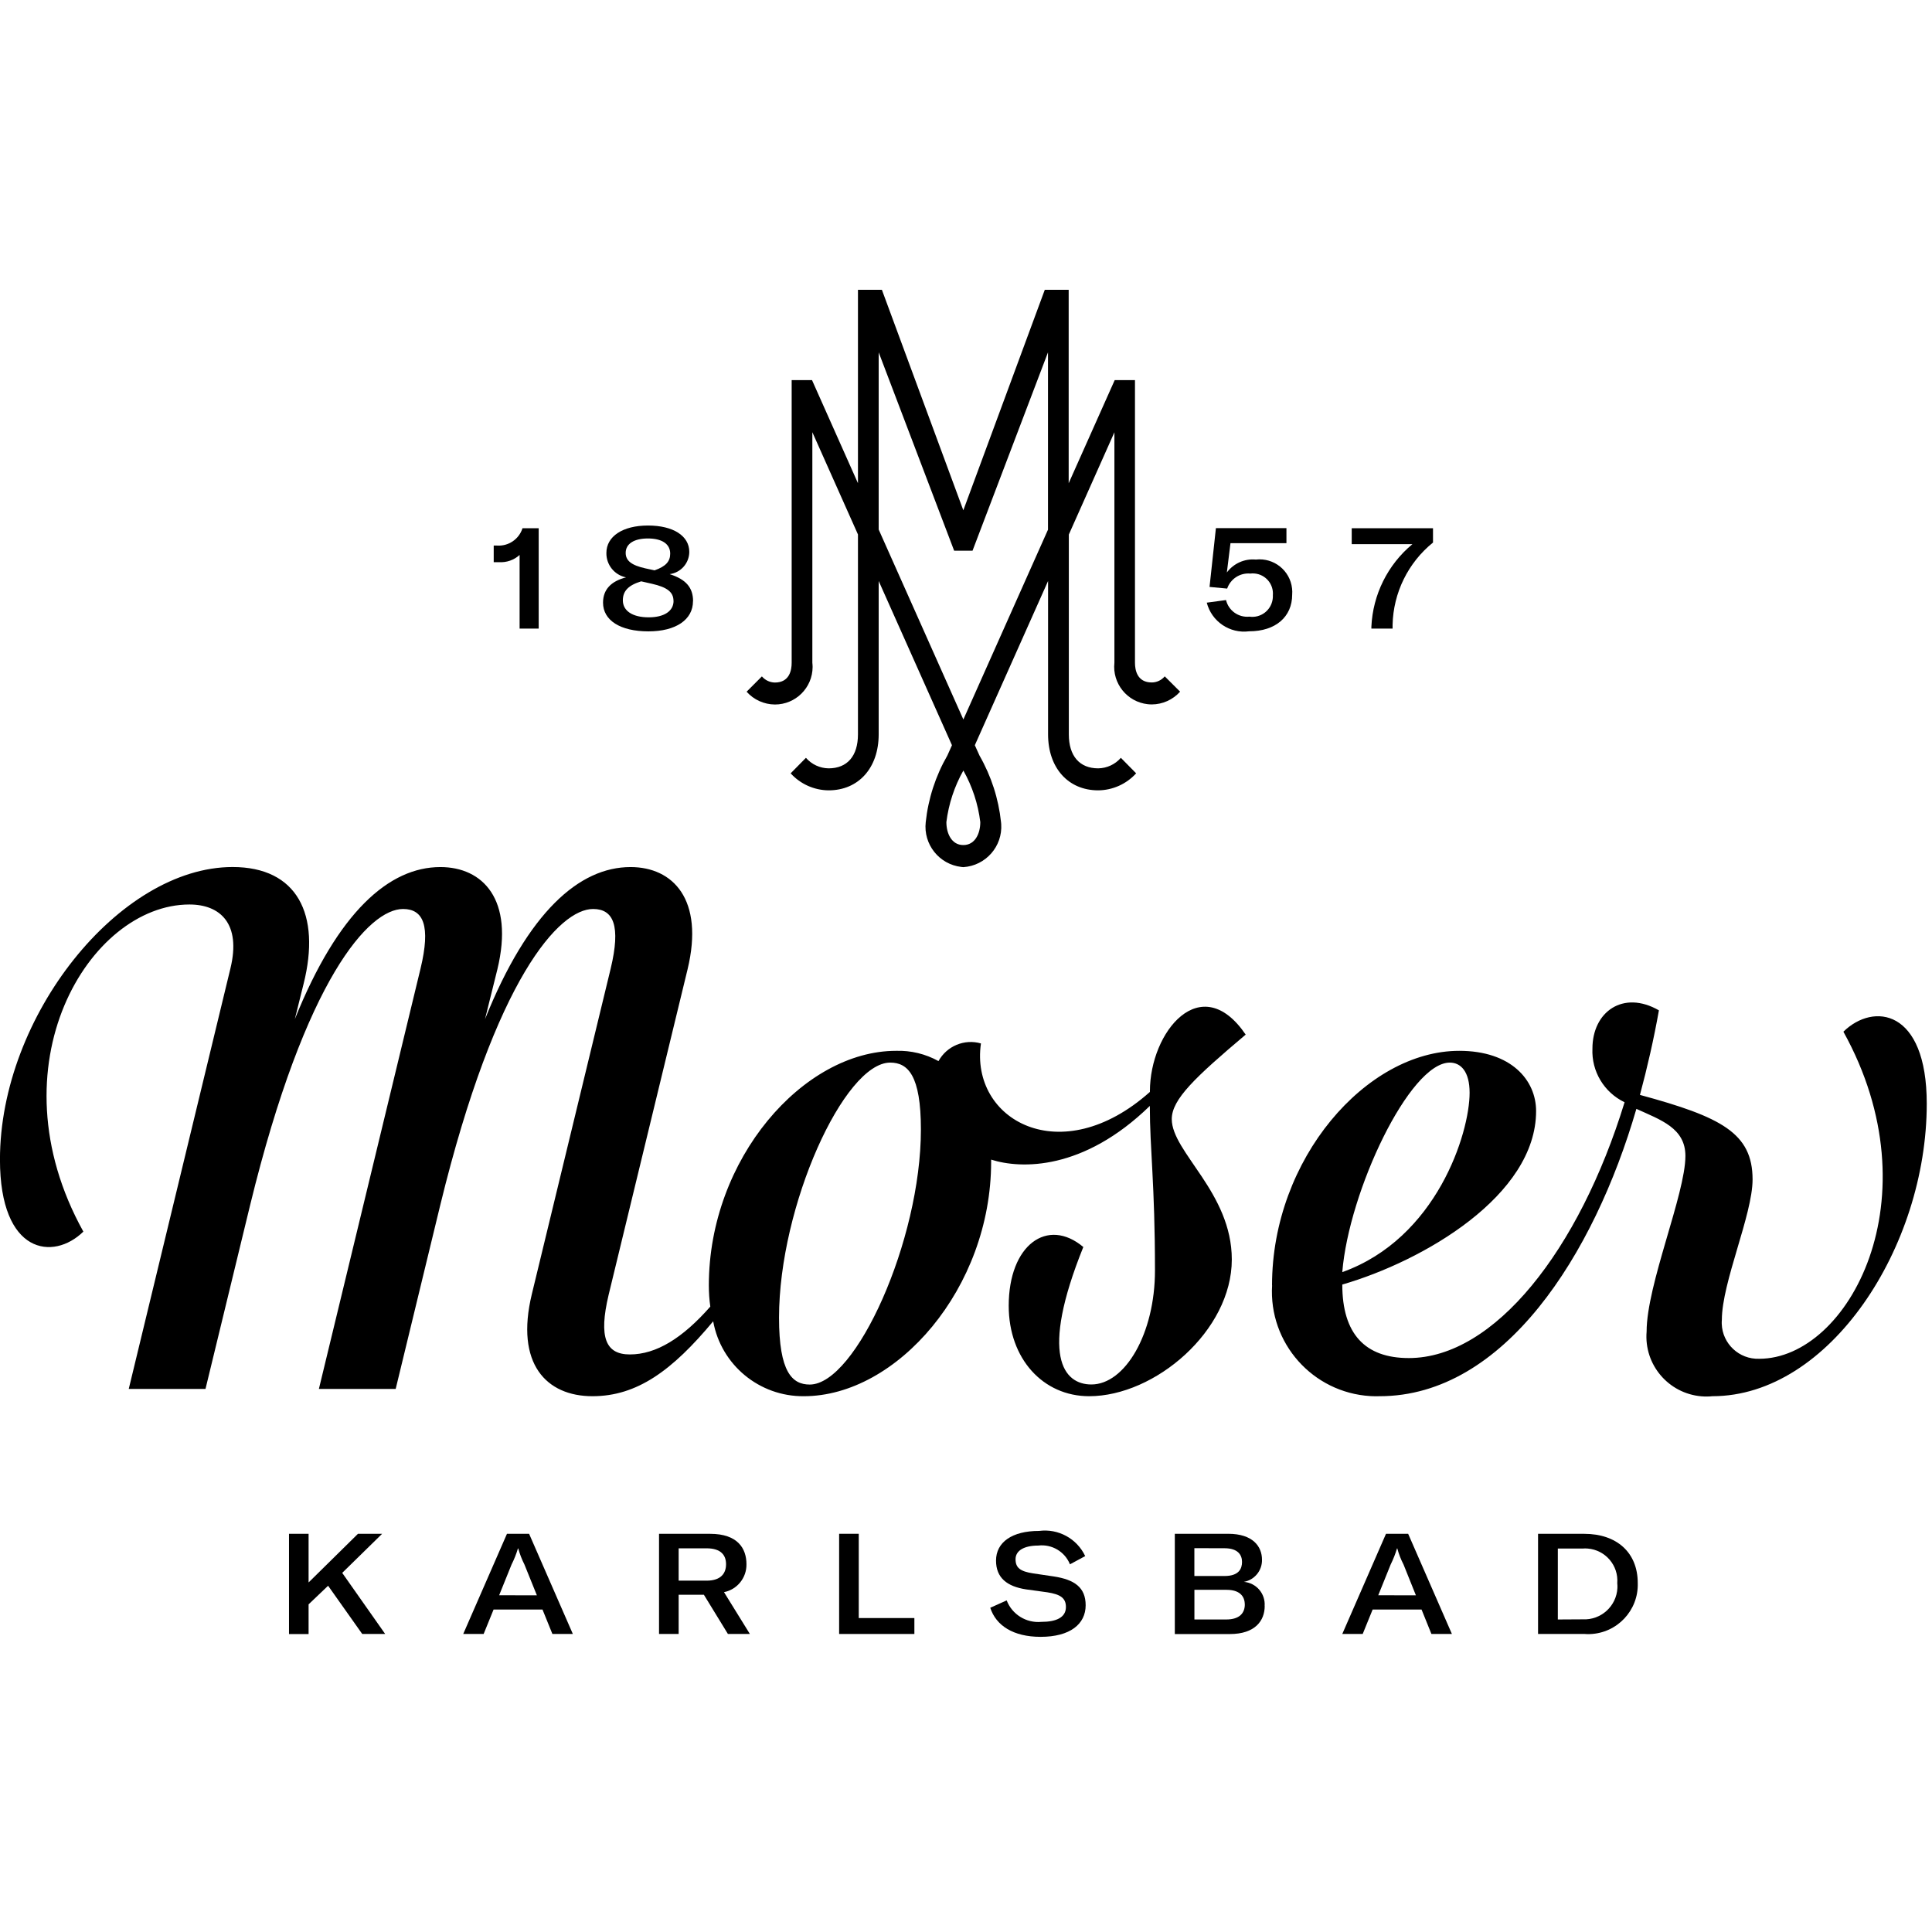
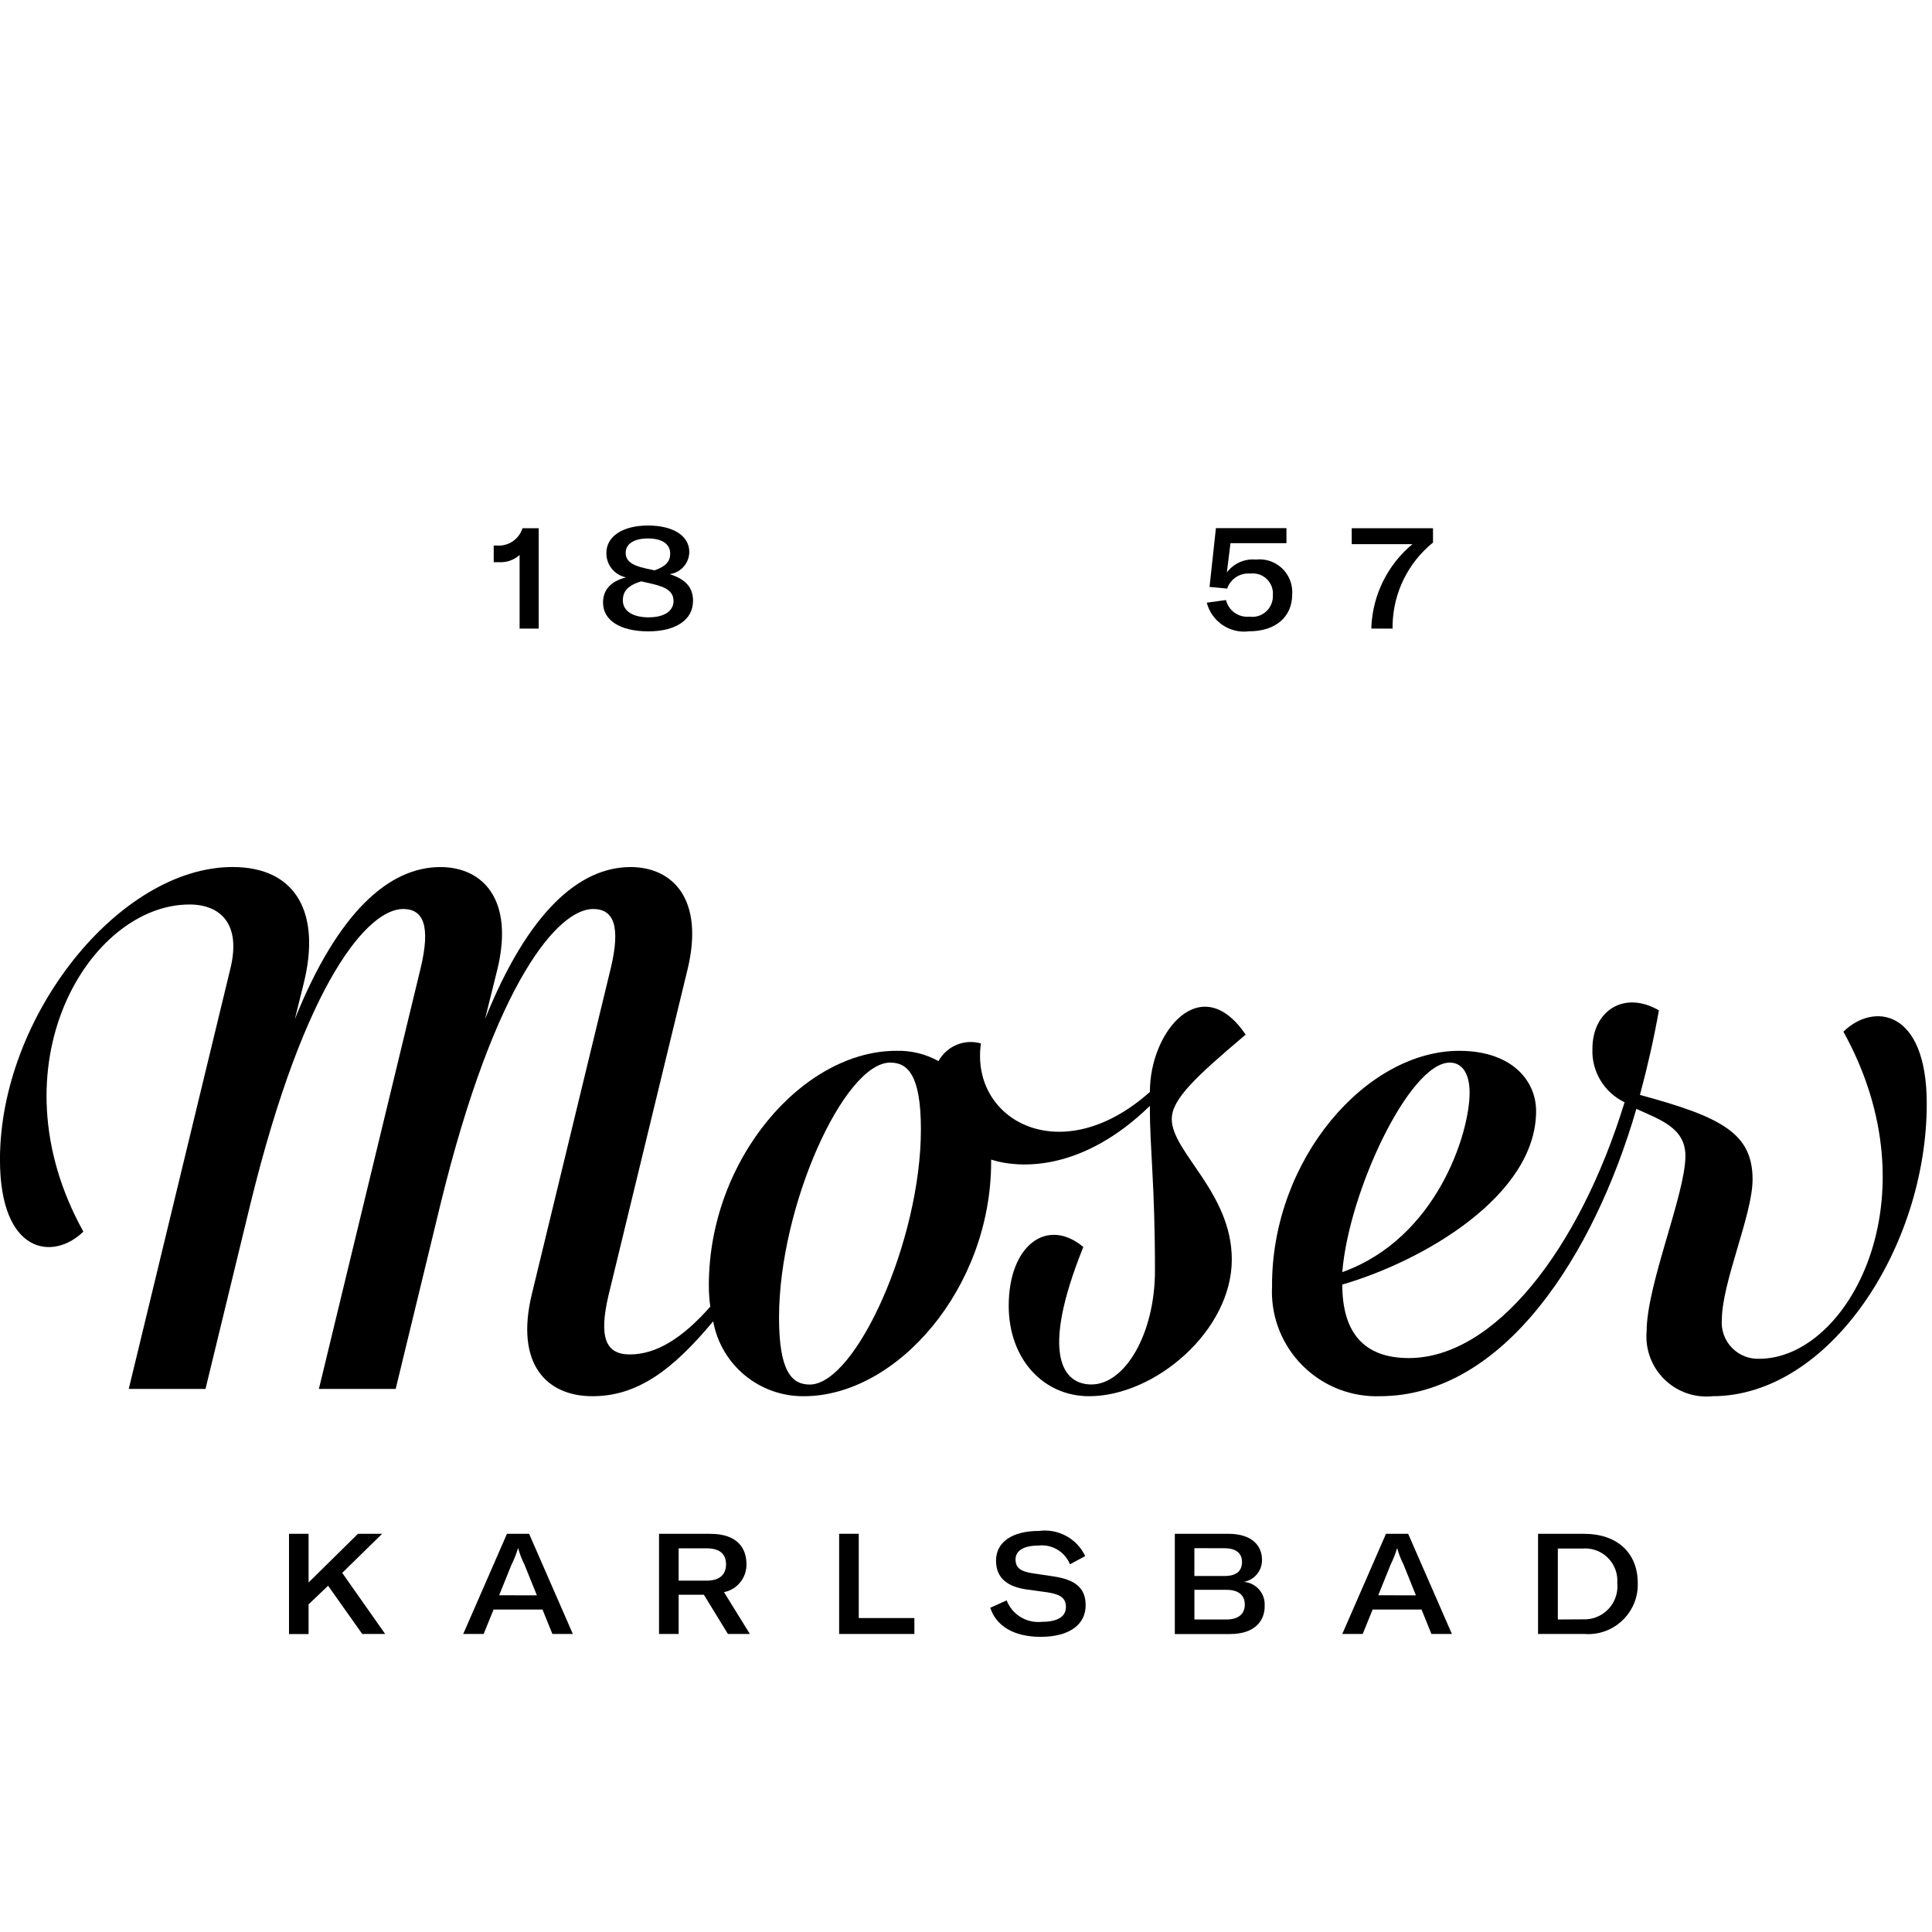
<svg xmlns="http://www.w3.org/2000/svg" width="200px" height="200px" viewBox="0 0 200 140" version="1.1">
  <g id="surface1">
-     <path style=" stroke:none;fill-rule:nonzero;fill:rgb(0%,0%,0%);fill-opacity:1;" d="M 119.234 42.922 C 120.355 42.918 121.418 42.434 122.164 41.602 L 120.574 40.016 C 120.242 40.41 119.754 40.645 119.234 40.648 C 117.723 40.648 117.492 39.379 117.492 38.602 L 117.492 9.348 L 115.395 9.348 L 110.629 20.023 L 110.629 0 L 108.156 0 L 99.723 22.824 L 91.293 0 L 88.816 0 L 88.816 20.023 L 84.059 9.348 L 81.953 9.348 L 81.953 38.609 C 81.953 39.379 81.73 40.656 80.215 40.656 C 79.695 40.648 79.207 40.414 78.871 40.02 L 77.289 41.605 C 78.031 42.441 79.098 42.922 80.215 42.93 C 82.367 42.934 84.113 41.195 84.121 39.047 C 84.121 38.898 84.109 38.754 84.094 38.609 L 84.094 14.742 L 88.816 25.328 L 88.816 46.023 C 88.816 48.258 87.711 49.539 85.777 49.539 C 84.875 49.527 84.02 49.129 83.43 48.449 L 81.848 50.055 C 82.855 51.164 84.281 51.805 85.781 51.816 C 88.879 51.816 90.961 49.488 90.961 46.023 L 90.961 30.145 L 98.547 47.145 L 98.074 48.203 C 96.852 50.324 96.09 52.676 95.832 55.105 C 95.57 57.406 97.219 59.48 99.52 59.746 C 99.59 59.754 99.656 59.758 99.723 59.766 L 99.73 59.766 C 102.043 59.613 103.797 57.617 103.645 55.309 C 103.641 55.238 103.633 55.172 103.625 55.105 C 103.371 52.684 102.613 50.34 101.402 48.223 L 100.914 47.145 L 108.496 30.145 L 108.496 46.023 C 108.496 49.488 110.578 51.816 113.68 51.816 C 115.18 51.805 116.605 51.164 117.613 50.055 L 116.031 48.449 C 115.441 49.129 114.586 49.527 113.684 49.539 C 111.754 49.539 110.645 48.254 110.645 46.023 L 110.645 25.336 L 115.363 14.75 L 115.363 38.602 C 115.129 40.738 116.676 42.664 118.812 42.898 C 118.957 42.914 119.105 42.922 119.25 42.922 M 101.48 55.102 C 101.48 56.285 100.941 57.477 99.727 57.48 C 98.512 57.484 97.969 56.285 97.969 55.102 C 98.203 53.227 98.797 51.414 99.727 49.766 C 100.656 51.414 101.25 53.227 101.48 55.102 M 99.727 44.48 L 90.961 24.816 L 90.961 6.473 L 98.773 27.008 L 100.676 27.008 L 108.488 6.473 L 108.488 24.832 Z M 99.727 44.48 " />
    <path style=" stroke:none;fill-rule:nonzero;fill:rgb(0%,0%,0%);fill-opacity:1;" d="M 33.965 134.156 L 31.945 136.082 L 31.945 139.156 L 29.918 139.156 L 29.918 128.777 L 31.945 128.777 L 31.945 133.816 L 37.059 128.777 L 39.559 128.777 L 35.426 132.824 L 39.871 139.145 L 37.496 139.145 Z M 33.965 134.156 " />
    <path style=" stroke:none;fill-rule:nonzero;fill:rgb(0%,0%,0%);fill-opacity:1;" d="M 56.16 136.621 L 51.094 136.621 L 50.066 139.148 L 47.953 139.148 L 52.48 128.781 L 54.773 128.781 L 59.301 139.148 L 57.184 139.148 Z M 55.578 135.148 L 54.289 131.957 C 54.02 131.426 53.805 130.867 53.648 130.293 L 53.617 130.293 C 53.449 130.867 53.227 131.422 52.957 131.957 L 51.672 135.141 Z M 55.578 135.148 " />
    <path style=" stroke:none;fill-rule:nonzero;fill:rgb(0%,0%,0%);fill-opacity:1;" d="M 72.867 135.09 L 70.254 135.09 L 70.254 139.145 L 68.223 139.145 L 68.223 128.781 L 73.52 128.781 C 76.383 128.781 77.273 130.316 77.273 131.922 C 77.301 133.32 76.324 134.543 74.949 134.82 L 77.625 139.145 L 75.352 139.145 Z M 70.254 133.629 L 73.141 133.629 C 74.648 133.629 75.16 132.852 75.16 131.934 C 75.16 131.016 74.66 130.281 73.141 130.281 L 70.254 130.281 Z M 70.254 133.629 " />
    <path style=" stroke:none;fill-rule:nonzero;fill:rgb(0%,0%,0%);fill-opacity:1;" d="M 86.867 128.777 L 88.898 128.777 L 88.898 137.5 L 94.656 137.5 L 94.656 139.148 L 86.867 139.148 Z M 86.867 128.777 " />
    <path style=" stroke:none;fill-rule:nonzero;fill:rgb(0%,0%,0%);fill-opacity:1;" d="M 102.516 136.434 L 104.211 135.672 C 104.773 137.133 106.242 138.039 107.801 137.895 C 109.34 137.895 110.344 137.441 110.344 136.359 C 110.344 135.395 109.727 135.043 108.426 134.836 L 106.207 134.531 C 104.246 134.227 103.109 133.336 103.109 131.551 C 103.109 129.648 104.773 128.48 107.562 128.48 C 109.551 128.219 111.48 129.27 112.34 131.086 L 110.762 131.938 C 110.234 130.625 108.887 129.828 107.48 129.996 C 106.004 129.996 105.129 130.523 105.129 131.41 C 105.129 132.301 105.621 132.672 106.941 132.875 L 109.07 133.191 C 111.219 133.516 112.387 134.32 112.387 136.176 C 112.387 138.121 110.781 139.445 107.723 139.445 C 104.895 139.445 103.109 138.277 102.512 136.438 " />
    <path style=" stroke:none;fill-rule:nonzero;fill:rgb(0%,0%,0%);fill-opacity:1;" d="M 130.922 136.254 C 130.922 137.762 129.941 139.156 127.312 139.156 L 121.617 139.156 L 121.617 128.777 L 127.137 128.777 C 129.711 128.777 130.641 130.105 130.641 131.461 C 130.668 132.582 129.871 133.555 128.766 133.754 C 130.047 133.859 131.008 134.977 130.914 136.254 M 123.641 130.266 L 123.641 133.148 L 126.754 133.148 C 128.254 133.148 128.574 132.391 128.574 131.691 C 128.574 130.992 128.18 130.273 126.754 130.273 Z M 128.859 136.094 C 128.859 135.219 128.301 134.578 126.977 134.578 L 123.645 134.578 L 123.645 137.648 L 126.934 137.648 C 128.336 137.648 128.863 136.969 128.863 136.086 " />
    <path style=" stroke:none;fill-rule:nonzero;fill:rgb(0%,0%,0%);fill-opacity:1;" d="M 147.16 136.621 L 142.094 136.621 L 141.066 139.148 L 138.953 139.148 L 143.477 128.781 L 145.773 128.781 L 150.301 139.148 L 148.18 139.148 Z M 146.574 135.148 L 145.293 131.957 C 145.016 131.426 144.801 130.867 144.648 130.293 L 144.617 130.293 C 144.449 130.863 144.227 131.422 143.961 131.957 L 142.676 135.141 Z M 146.574 135.148 " />
    <path style=" stroke:none;fill-rule:nonzero;fill:rgb(0%,0%,0%);fill-opacity:1;" d="M 159.219 128.781 L 164.004 128.781 C 167.352 128.781 169.539 130.707 169.539 133.875 C 169.633 136.699 167.41 139.066 164.582 139.16 C 164.383 139.168 164.191 139.16 163.992 139.145 L 159.219 139.145 Z M 163.852 137.633 C 165.738 137.723 167.34 136.27 167.434 134.387 C 167.438 134.223 167.438 134.059 167.418 133.895 C 167.566 132.059 166.195 130.453 164.359 130.305 C 164.184 130.289 164.008 130.289 163.828 130.305 L 161.266 130.305 L 161.266 137.648 Z M 163.852 137.633 " />
    <path style=" stroke:none;fill-rule:nonzero;fill:rgb(0%,0%,0%);fill-opacity:1;" d="M 53.789 27.449 C 53.211 27.973 52.445 28.246 51.664 28.195 L 51.109 28.195 L 51.109 26.477 L 51.449 26.477 C 52.641 26.559 53.73 25.816 54.09 24.68 L 55.766 24.68 L 55.766 35.07 L 53.789 35.07 Z M 53.789 27.449 " />
    <path style=" stroke:none;fill-rule:nonzero;fill:rgb(0%,0%,0%);fill-opacity:1;" d="M 71.738 32.234 C 71.738 34.148 69.969 35.359 67.125 35.359 C 64.219 35.359 62.426 34.223 62.426 32.387 C 62.426 31.039 63.246 30.168 64.809 29.77 C 63.605 29.527 62.754 28.465 62.773 27.242 C 62.773 25.523 64.465 24.402 67.082 24.402 C 69.699 24.402 71.355 25.477 71.355 27.133 C 71.348 28.301 70.477 29.285 69.32 29.434 C 71.027 29.977 71.746 30.844 71.746 32.23 M 69.719 32.199 C 69.719 31.305 69.078 30.793 67.496 30.434 L 66.375 30.18 C 65.043 30.586 64.477 31.188 64.477 32.145 C 64.477 33.234 65.477 33.906 67.152 33.906 C 68.754 33.906 69.727 33.262 69.727 32.199 M 64.77 27.234 C 64.77 28.047 65.383 28.52 66.805 28.836 L 67.762 29.043 C 68.93 28.629 69.379 28.121 69.379 27.309 C 69.379 26.309 68.523 25.742 67.074 25.742 C 65.629 25.742 64.773 26.297 64.77 27.234 " />
    <path style=" stroke:none;fill-rule:nonzero;fill:rgb(0%,0%,0%);fill-opacity:1;" d="M 124.926 32.387 L 126.918 32.117 C 127.18 33.215 128.215 33.949 129.34 33.836 C 130.508 34 131.582 33.188 131.746 32.023 C 131.766 31.887 131.773 31.754 131.766 31.617 C 131.863 30.469 131.008 29.461 129.859 29.367 C 129.715 29.355 129.57 29.355 129.43 29.375 C 128.367 29.281 127.383 29.922 127.035 30.93 L 125.211 30.758 L 125.871 24.672 L 133.172 24.672 L 133.172 26.227 L 127.379 26.227 L 127.004 29.262 C 127.703 28.324 128.84 27.816 130.004 27.926 C 131.867 27.715 133.547 29.055 133.754 30.914 C 133.781 31.129 133.781 31.34 133.766 31.555 C 133.766 33.859 132.043 35.352 129.309 35.352 C 127.301 35.613 125.422 34.336 124.922 32.379 " />
    <path style=" stroke:none;fill-rule:nonzero;fill:rgb(0%,0%,0%);fill-opacity:1;" d="M 141.965 34.879 C 142.113 31.559 143.652 28.457 146.211 26.332 L 139.93 26.332 L 139.93 24.68 L 148.344 24.68 L 148.344 26.164 C 145.762 28.25 144.234 31.367 144.16 34.684 L 144.16 35.074 L 141.965 35.074 Z M 141.965 34.879 " />
    <path style=" stroke:none;fill-rule:nonzero;fill:rgb(0%,0%,0%);fill-opacity:1;" d="M 138.953 101.684 C 139.633 93.32 145.914 80 150.082 80 C 151.215 80 152.133 80.914 152.133 83.121 C 152.133 87.305 148.727 98.188 138.961 101.688 M 131.688 103.051 C 131.324 109.027 135.879 114.16 141.859 114.523 C 142.18 114.539 142.5 114.547 142.82 114.535 C 155.691 114.535 165.004 99.93 169.398 84.789 C 171.895 85.93 174.473 86.766 174.473 89.66 C 174.473 93.617 170.457 102.977 170.457 107.844 C 170.172 111.262 172.719 114.262 176.141 114.547 C 176.52 114.578 176.895 114.574 177.27 114.535 C 189.387 114.535 199.457 99.09 199.457 84.254 C 199.457 74.441 193.93 73.758 190.828 76.801 C 200.363 94 191.355 110.66 182.109 110.66 C 180.039 110.73 178.305 109.109 178.234 107.043 C 178.23 106.902 178.234 106.766 178.246 106.629 C 178.246 102.75 181.426 95.75 181.426 92.098 C 181.426 87.297 178.18 85.625 169.766 83.344 C 170.523 80.531 171.203 77.559 171.73 74.59 C 168.023 72.461 164.848 74.746 164.848 78.547 C 164.738 80.898 166.051 83.086 168.176 84.105 C 163.48 99.398 154.695 110.586 145.84 110.586 C 141.297 110.586 138.953 108.07 138.953 102.977 C 147.355 100.539 159.016 93.766 159.016 85.016 C 159.016 81.82 156.441 78.781 151.062 78.781 C 141.445 78.781 131.68 89.965 131.68 103.055 M 80.645 106.402 C 80.645 94.84 87.383 80 92.152 80 C 93.973 80 95.332 81.293 95.332 86.926 C 95.332 98.41 88.594 113.328 83.824 113.328 C 82.004 113.328 80.645 112.035 80.645 106.402 M 13.328 113.781 L 21.273 113.781 L 25.891 94.758 C 31.648 71.172 38.234 64.098 41.723 64.098 C 43.84 64.098 44.598 65.848 43.535 70.262 L 33.012 113.781 L 40.961 113.781 L 45.574 94.758 C 51.328 71.172 57.918 64.098 61.398 64.098 C 63.52 64.098 64.277 65.848 63.219 70.262 L 55.055 103.969 C 53.309 111.191 56.566 114.535 61.332 114.535 C 65.949 114.535 69.59 111.875 73.828 106.781 C 74.648 111.305 78.617 114.578 83.219 114.535 C 92.836 114.535 102.602 103.355 102.602 90.27 L 102.602 90.043 C 105.707 91.031 112.145 91.184 119.031 84.484 C 119.031 89.055 119.562 92.477 119.562 101.527 C 119.562 108.07 116.461 113.32 112.977 113.32 C 110.102 113.32 107.598 110.355 112.145 99.09 C 108.434 95.973 104.422 98.867 104.422 105.176 C 104.422 110.656 107.977 114.535 112.75 114.535 C 119.562 114.535 127.516 107.766 127.516 100.383 C 127.516 93.457 121.301 89.273 121.301 85.848 C 121.301 83.801 123.727 81.516 128.953 77.102 C 124.34 70.328 119.039 76.797 119.039 82.965 L 119.039 83.035 C 109.809 91.258 100.406 85.93 101.547 78.016 C 99.832 77.523 98.012 78.285 97.152 79.844 C 95.812 79.102 94.297 78.734 92.766 78.781 C 83.148 78.781 73.379 89.965 73.379 103.055 C 73.379 103.793 73.426 104.527 73.531 105.258 C 70.656 108.531 67.93 110.211 65.203 110.211 C 62.703 110.211 61.957 108.461 63.004 104.043 L 71.18 70.332 C 72.918 63.105 69.664 59.758 65.273 59.758 C 59.973 59.758 54.672 64.398 50.207 75.504 L 51.492 70.332 C 53.234 63.105 49.977 59.758 45.586 59.758 C 40.285 59.758 34.988 64.398 30.52 75.504 L 31.426 71.855 C 33.246 64.625 30.742 59.754 24.078 59.754 C 12.34 59.754 -0.004 75.199 -0.004 90.039 C -0.004 99.855 5.523 100.539 8.629 97.496 C -0.91 80.297 9.234 63.633 19.609 63.633 C 22.793 63.633 24.984 65.609 23.852 70.258 Z M 13.328 113.781 " />
  </g>
</svg>